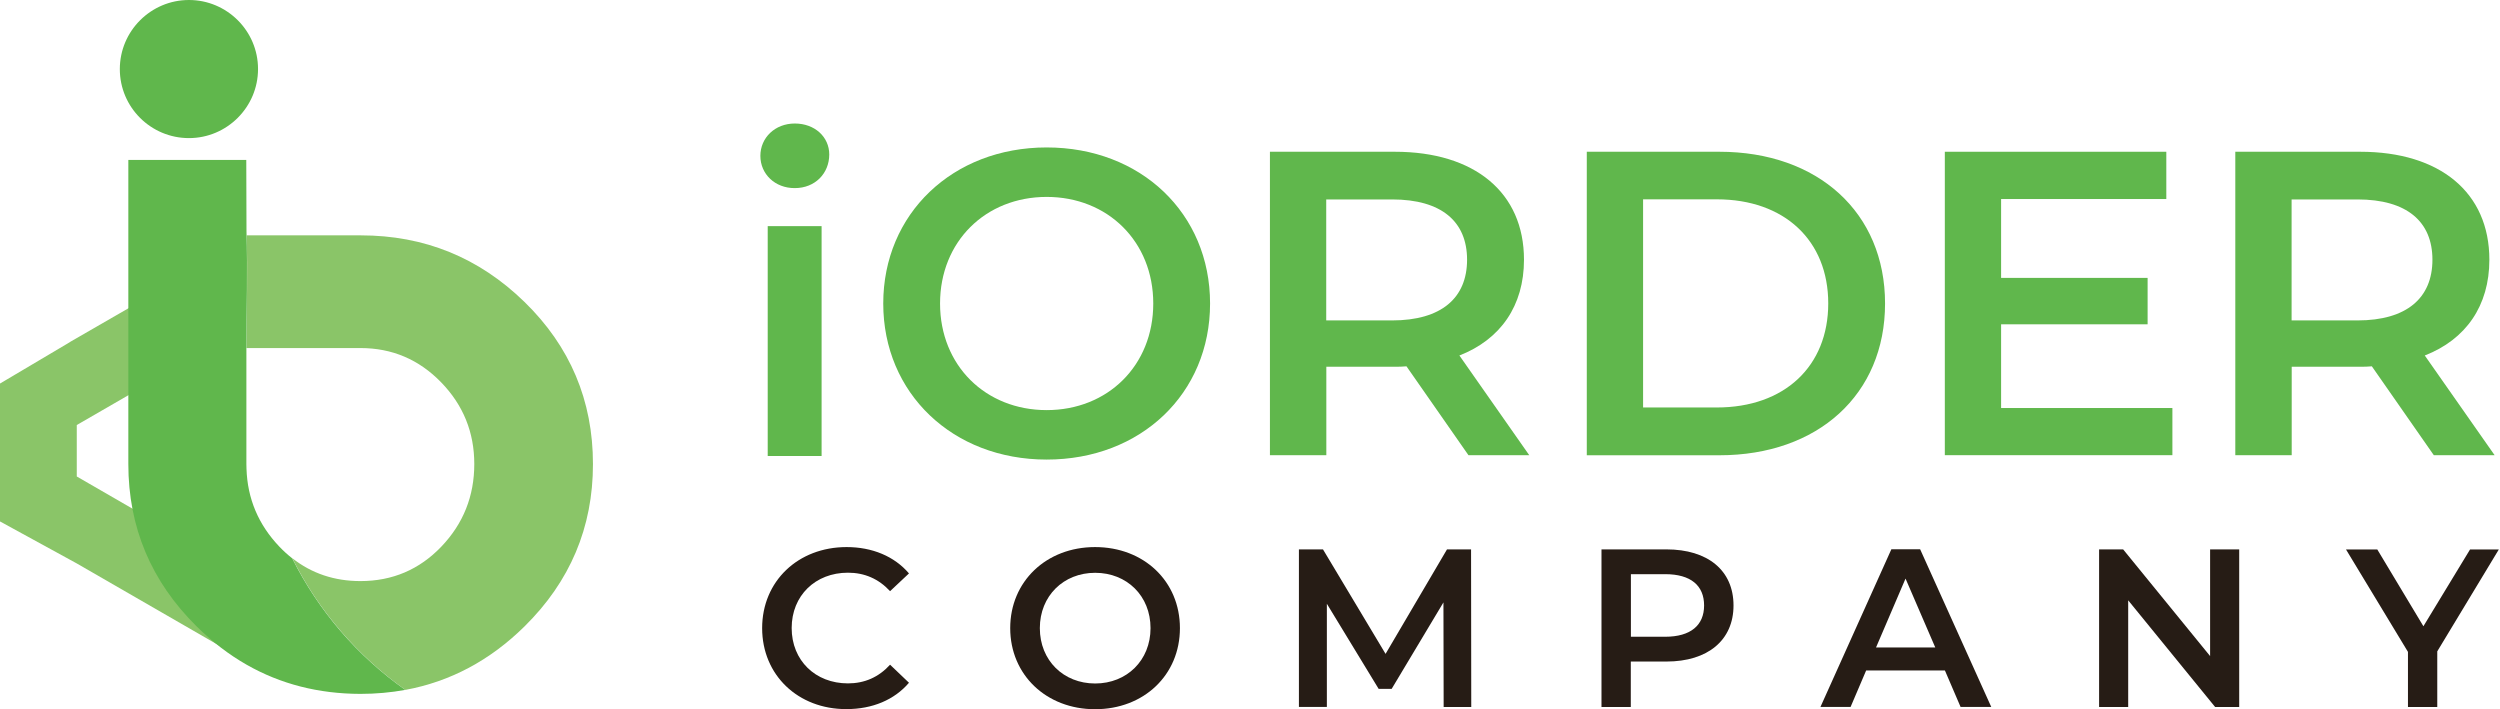
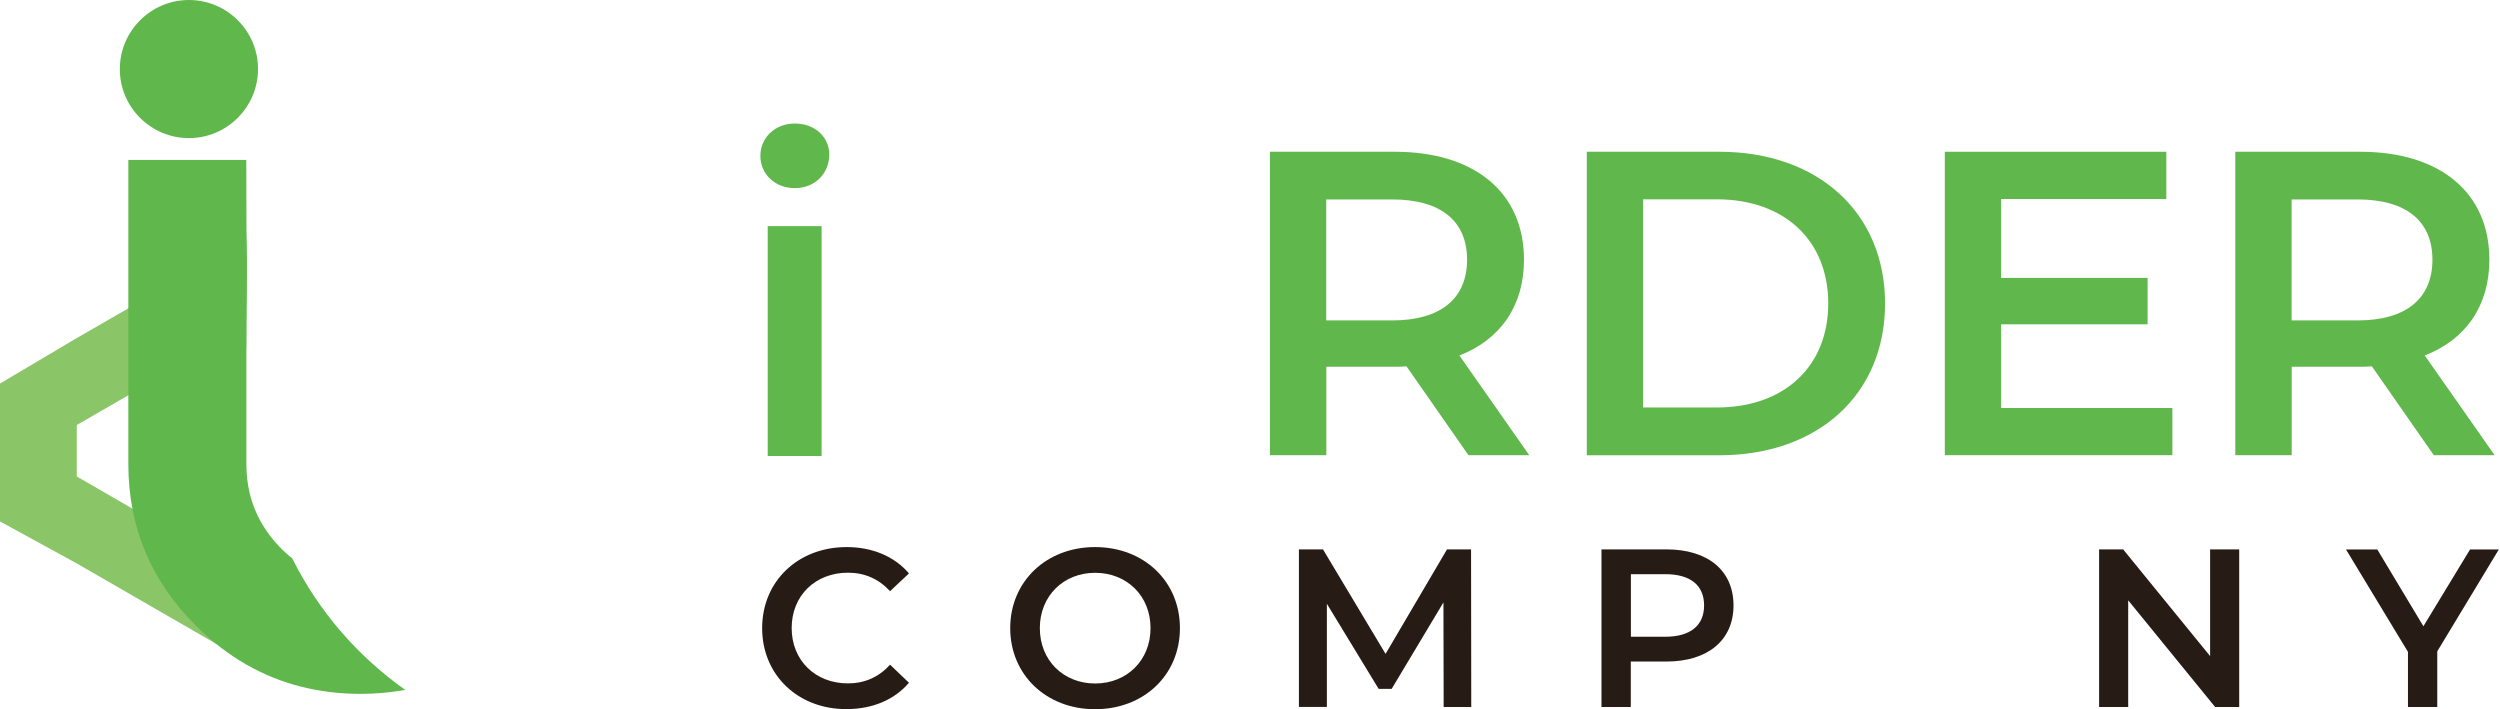
<svg xmlns="http://www.w3.org/2000/svg" width="141" height="40" viewBox="0 0 141 40" fill="none">
  <g clip-path="url(#clip0_653_5765)">
    <path d="M42.885 8.79C42.885 7.771 43.708 6.966 44.828 6.966C45.947 6.966 46.77 7.718 46.77 8.713C46.77 9.779 45.971 10.609 44.828 10.609C43.708 10.615 42.885 9.815 42.885 8.79ZM43.299 12.753H46.338V25.719H43.299V12.753Z" fill="#60B74C" />
    <path d="M42.985 35.427C42.985 32.774 45.017 30.855 47.748 30.855C49.193 30.855 50.443 31.376 51.266 32.341L50.2 33.342C49.554 32.643 48.755 32.3 47.825 32.3C45.983 32.3 44.65 33.597 44.65 35.421C44.65 37.246 45.983 38.543 47.825 38.543C48.755 38.543 49.554 38.199 50.2 37.489L51.266 38.507C50.443 39.473 49.199 39.994 47.736 39.994C45.017 40 42.985 38.081 42.985 35.427Z" fill="#261C15" />
    <path d="M56.976 35.427C56.976 32.797 59.008 30.855 61.762 30.855C64.516 30.855 66.548 32.785 66.548 35.427C66.548 38.069 64.516 40 61.762 40C59.008 40 56.976 38.057 56.976 35.427ZM64.89 35.427C64.89 33.609 63.557 32.306 61.768 32.306C59.979 32.306 58.647 33.615 58.647 35.427C58.647 37.246 59.979 38.549 61.768 38.549C63.551 38.549 64.89 37.246 64.89 35.427Z" fill="#261C15" />
    <path d="M81.422 39.87L81.41 33.976L78.49 38.851H77.755L74.835 34.053V39.87H73.259V30.985H74.616L78.146 36.879L81.611 30.985H82.968L82.979 39.876H81.422V39.87Z" fill="#261C15" />
    <path d="M97.77 34.148C97.77 36.103 96.325 37.311 93.985 37.311H91.977V39.876H90.324V30.985H93.979C96.325 30.985 97.77 32.175 97.77 34.148ZM96.111 34.148C96.111 33.028 95.365 32.383 93.914 32.383H91.983V35.913H93.914C95.359 35.913 96.111 35.261 96.111 34.148Z" fill="#261C15" />
-     <path d="M109.693 37.814H105.251L104.374 39.87H102.674L106.673 30.979H108.296L112.306 39.87H110.576L109.693 37.814ZM109.149 36.517L107.472 32.632L105.808 36.517H109.149Z" fill="#261C15" />
    <path d="M126.291 30.985V39.876H124.934L120.03 33.858V39.876H118.389V30.985H119.745L124.65 37.003V30.985H126.291Z" fill="#261C15" />
    <path d="M137.462 36.736V39.876H135.809V36.766L132.315 30.991H134.08L136.68 35.321L139.31 30.991H140.933L137.462 36.736Z" fill="#261C15" />
-     <path d="M49.815 17.118C49.815 12.06 53.724 8.316 59.032 8.316C64.339 8.316 68.248 12.03 68.248 17.118C68.248 22.206 64.339 25.92 59.032 25.92C53.724 25.92 49.815 22.177 49.815 17.118ZM65.044 17.118C65.044 13.624 62.479 11.106 59.032 11.106C55.584 11.106 53.019 13.624 53.019 17.118C53.019 20.613 55.584 23.13 59.032 23.13C62.479 23.13 65.044 20.613 65.044 17.118Z" fill="#60B74C" />
    <path d="M82.82 25.672L79.325 20.66C79.106 20.684 78.886 20.684 78.667 20.684H74.805V25.672H71.624V8.559H78.667C83.169 8.559 85.953 10.857 85.953 14.648C85.953 17.243 84.632 19.144 82.31 20.05L86.249 25.672H82.82ZM78.513 11.248H74.799V18.072H78.513C81.303 18.072 82.743 16.798 82.743 14.648C82.743 12.498 81.303 11.248 78.513 11.248Z" fill="#60B74C" />
    <path d="M89.495 8.559H96.976C102.526 8.559 106.317 11.983 106.317 17.118C106.317 22.254 102.526 25.677 96.976 25.677H89.495V8.559ZM96.828 22.982C100.643 22.982 103.113 20.66 103.113 17.112C103.113 13.564 100.643 11.242 96.828 11.242H92.67V22.982H96.828Z" fill="#60B74C" />
    <path d="M122.523 23.006V25.672H109.688V8.559H122.18V11.225H112.862V15.673H121.125V18.291H112.862V23.012H122.523V23.006Z" fill="#60B74C" />
    <path d="M137.266 25.672L133.772 20.66C133.552 20.684 133.333 20.684 133.114 20.684H129.252V25.672H126.071V8.559H133.114C137.616 8.559 140.4 10.857 140.4 14.648C140.4 17.243 139.079 19.144 136.757 20.05L140.696 25.672H137.266ZM132.96 11.248H129.246V18.072H132.96C135.75 18.072 137.189 16.798 137.189 14.648C137.189 12.498 135.75 11.248 132.96 11.248Z" fill="#60B74C" />
    <path fill-rule="evenodd" clip-rule="evenodd" d="M4.33 26.874V23.971L8.186 21.744L12.439 19.292L12.433 14.394L3.939 19.292V19.298L0 21.632V29.409L4.33 31.778L12.433 36.452V31.547L8.186 29.101L4.33 26.874Z" fill="#8AC568" />
-     <path fill-rule="evenodd" clip-rule="evenodd" d="M16.485 31.482C17.574 32.341 18.86 32.773 20.329 32.773C22.135 32.773 23.658 32.122 24.896 30.825C26.134 29.528 26.75 27.976 26.75 26.169C26.75 24.386 26.128 22.846 24.878 21.561C23.628 20.275 22.112 19.63 20.329 19.63H13.908V19.529V19.428C13.914 17.379 13.967 15.318 13.914 13.274H20.346C23.93 13.274 27.01 14.524 29.581 17.029C32.152 19.535 33.443 22.585 33.443 26.175C33.443 29.747 32.152 32.797 29.581 35.332C27.632 37.252 25.393 38.442 22.864 38.91C20.169 37.003 17.965 34.45 16.485 31.482Z" fill="#8AC568" />
    <path fill-rule="evenodd" clip-rule="evenodd" d="M13.908 37.489C12.907 36.92 11.971 36.197 11.088 35.327C8.524 32.791 7.238 29.735 7.238 26.169V13.025V9.021H13.89C13.896 9.169 13.902 12.901 13.902 13.043C13.967 15.229 13.902 17.438 13.902 19.63H13.896V26.175C13.896 26.258 13.896 26.341 13.902 26.43C13.955 28.13 14.577 29.593 15.756 30.831C15.987 31.073 16.23 31.293 16.479 31.488C17.965 34.462 20.163 37.009 22.858 38.91C22.041 39.058 21.2 39.135 20.323 39.135C17.965 39.129 15.827 38.584 13.908 37.489Z" fill="#60B74C" />
    <path fill-rule="evenodd" clip-rule="evenodd" d="M10.656 7.789C12.8 7.789 14.553 6.042 14.553 3.892C14.553 1.741 12.8 0 10.656 0C8.512 0 6.758 1.747 6.758 3.898C6.758 6.048 8.506 7.789 10.656 7.789Z" fill="#60B74C" />
  </g>
  <defs>
    <clipPath id="clip0_653_5765">
      <rect width="140.945" height="40" fill="white" />
    </clipPath>
  </defs>
</svg>